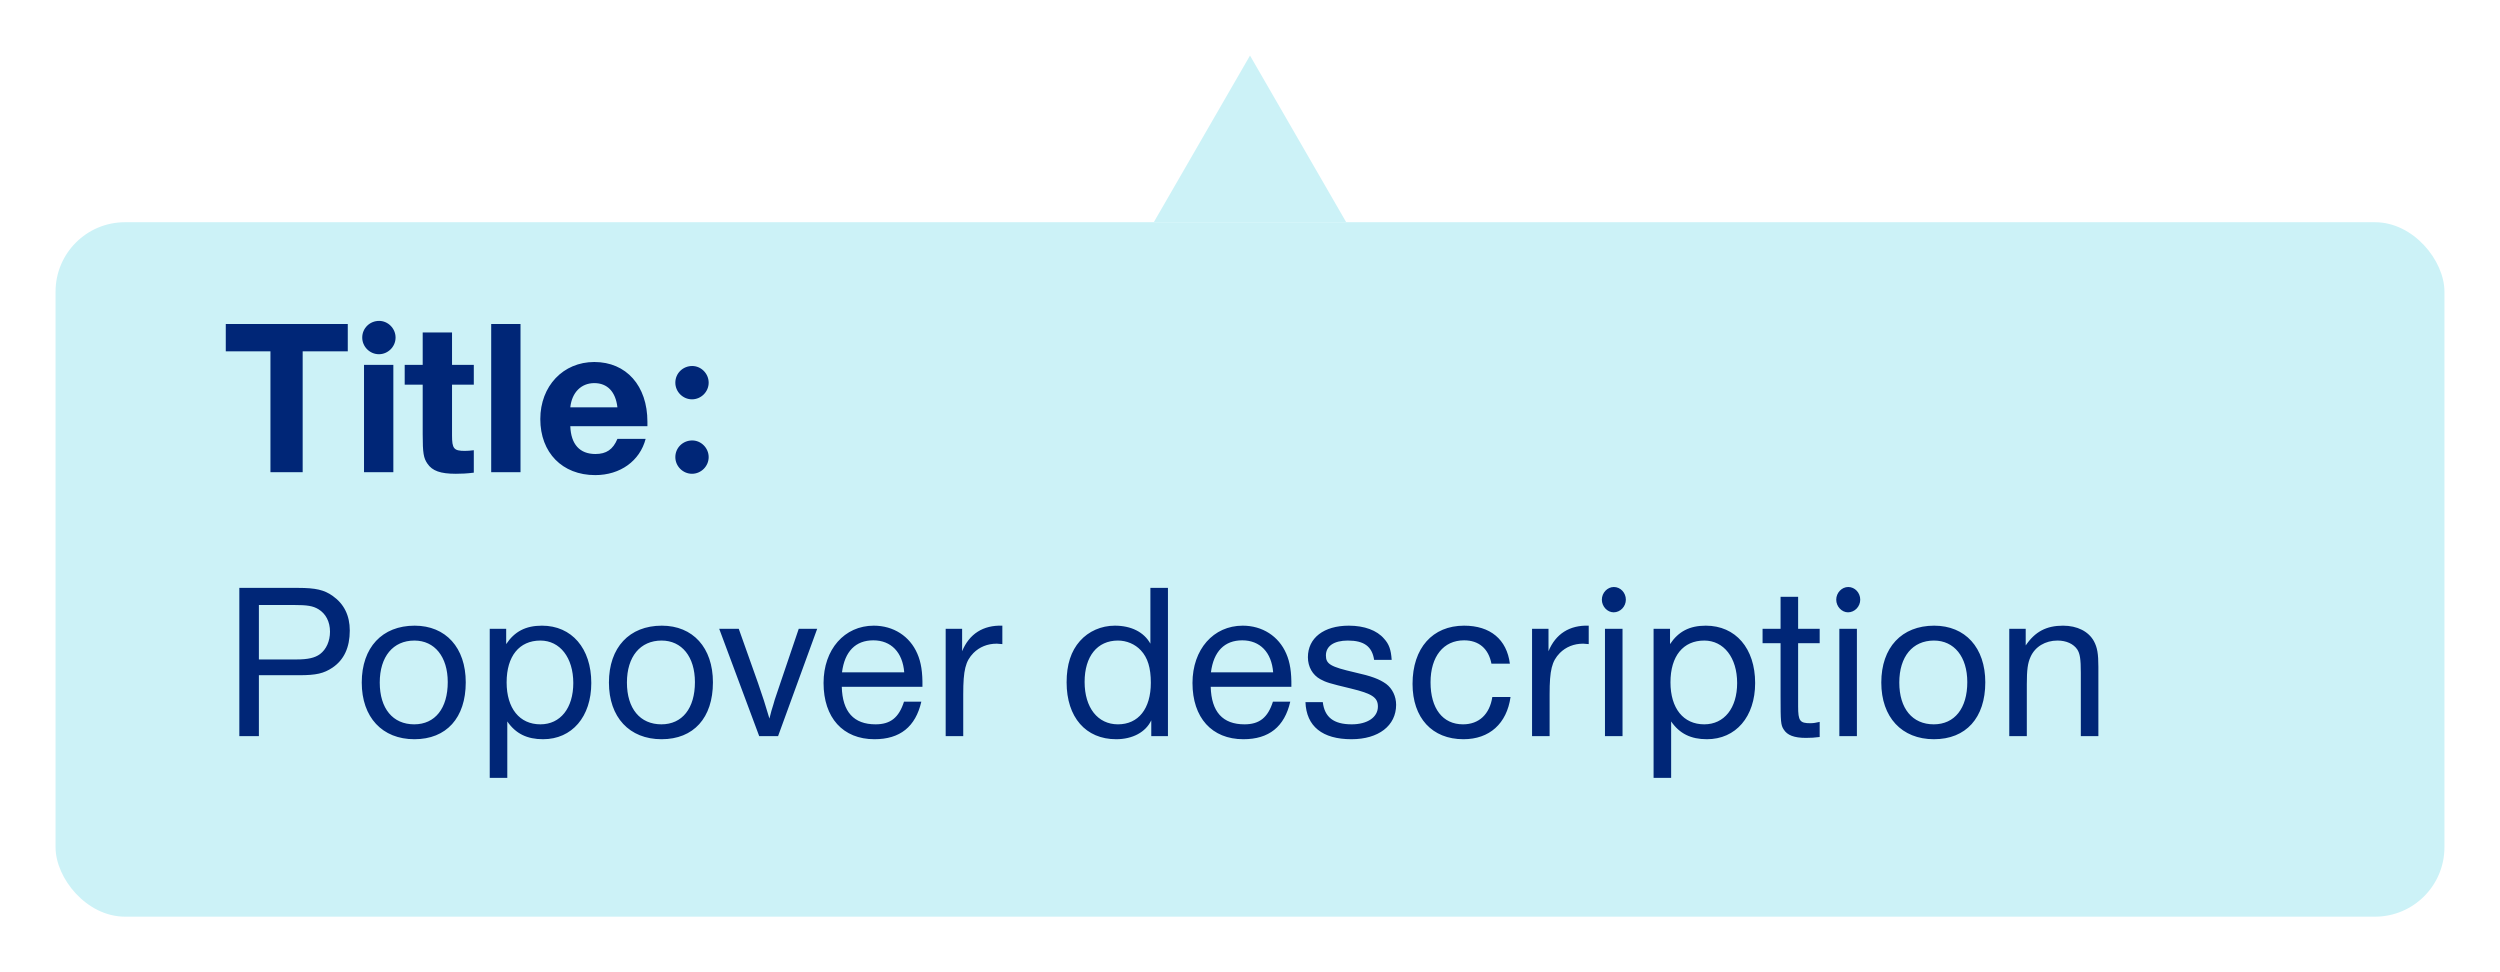
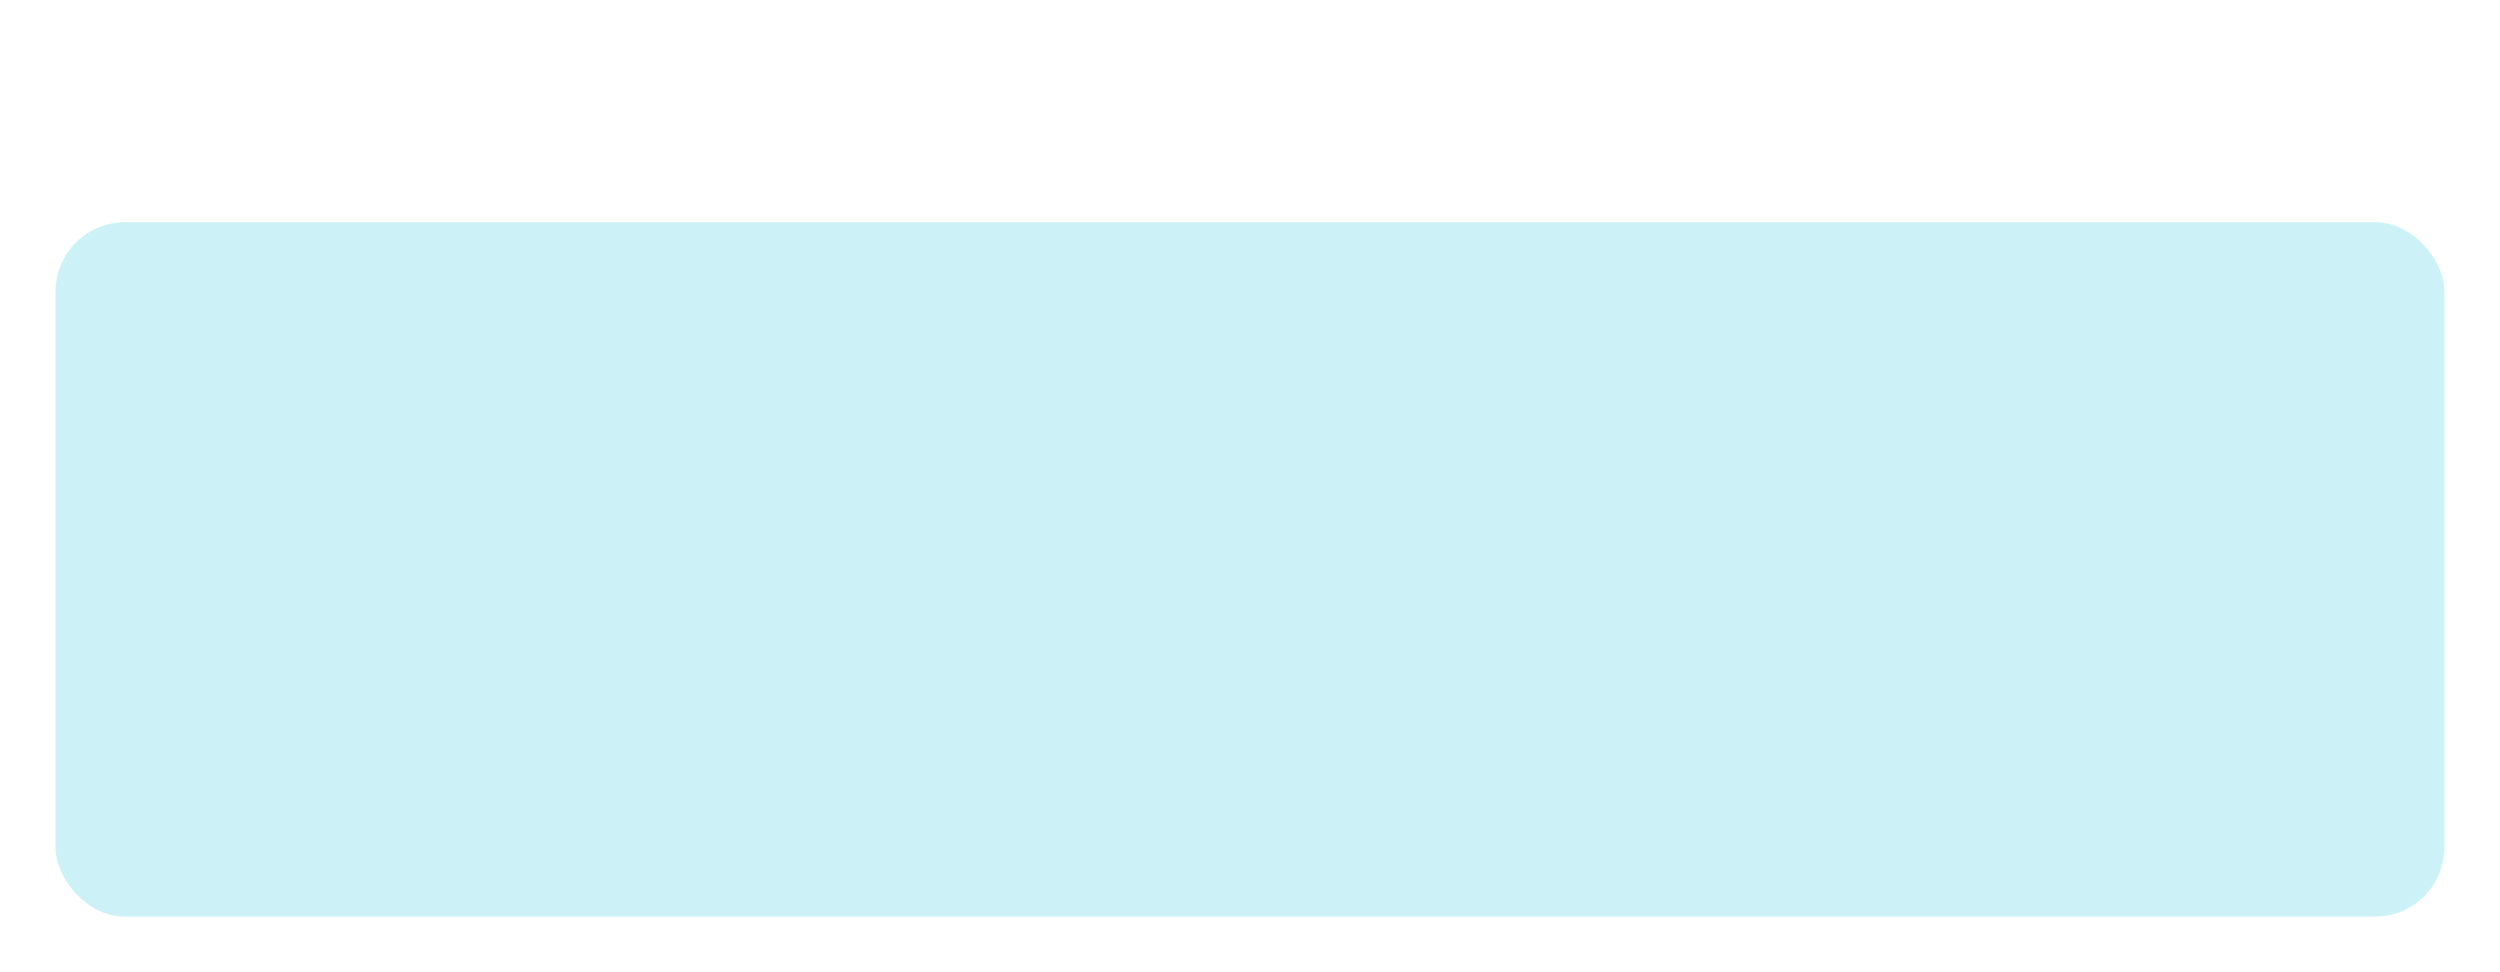
<svg xmlns="http://www.w3.org/2000/svg" width="180" height="70" viewBox="0 0 180 70" fill="none">
  <g filter="url(#filter0_d_1392_838)">
-     <path d="M86 0L92.928 12H79.072L86 0Z" fill="#CCF2F7" />
    <rect y="12" width="172" height="50" rx="5" fill="#CCF2F7" />
-     <path d="M21.04 19.328H12.256V21.296H15.472V30H17.792V21.296H21.04V19.328ZM23.297 19.104C22.625 19.104 22.081 19.632 22.081 20.304C22.081 20.96 22.625 21.504 23.281 21.504C23.937 21.504 24.481 20.96 24.481 20.304C24.481 19.648 23.937 19.104 23.297 19.104ZM24.321 22.272H22.209V30H24.321V22.272ZM30.114 22.272H28.546V19.936H26.434V22.272H25.138V23.696H26.434V27.264C26.434 28.624 26.498 28.976 26.77 29.376C27.122 29.904 27.714 30.112 28.818 30.112C29.25 30.112 29.586 30.096 30.114 30.032V28.416C29.858 28.448 29.666 28.464 29.474 28.464C28.674 28.464 28.546 28.304 28.546 27.344V23.696H30.114V22.272ZM33.477 19.328H31.366V30H33.477V19.328ZM40.454 27.6C40.134 28.368 39.654 28.688 38.87 28.688C37.734 28.688 37.11 27.984 37.062 26.688H42.614V26.368C42.614 23.776 41.094 22.064 38.79 22.064C36.55 22.064 34.902 23.792 34.902 26.176C34.902 28.592 36.486 30.208 38.854 30.208C40.662 30.208 42.07 29.184 42.486 27.6H40.454ZM37.062 25.328C37.174 24.256 37.846 23.584 38.79 23.584C39.734 23.584 40.326 24.208 40.454 25.328H37.062ZM45.84 22.352C45.168 22.352 44.624 22.88 44.624 23.552C44.624 24.208 45.168 24.752 45.824 24.752C46.48 24.752 47.024 24.208 47.024 23.552C47.024 22.896 46.48 22.352 45.84 22.352ZM45.84 27.712C45.168 27.712 44.624 28.24 44.624 28.912C44.624 29.568 45.168 30.112 45.824 30.112C46.48 30.112 47.024 29.568 47.024 28.912C47.024 28.256 46.48 27.712 45.84 27.712Z" fill="#002677" />
-     <path d="M13.232 38.328V49H14.64V44.616H17.536C18.768 44.616 19.312 44.488 19.936 44.072C20.768 43.512 21.184 42.616 21.184 41.4C21.184 40.312 20.768 39.48 19.952 38.904C19.344 38.472 18.72 38.328 17.472 38.328H13.232ZM14.64 39.56H17.152C18.128 39.56 18.528 39.624 18.928 39.864C19.456 40.184 19.76 40.76 19.76 41.48C19.76 42.168 19.488 42.76 19.04 43.096C18.672 43.368 18.16 43.48 17.36 43.48H14.64V39.56ZM25.854 41.048C23.518 41.048 22.046 42.616 22.046 45.144C22.046 47.64 23.518 49.224 25.838 49.224C28.142 49.224 29.534 47.688 29.534 45.128C29.534 42.632 28.094 41.048 25.854 41.048ZM25.838 42.12C27.294 42.12 28.238 43.288 28.238 45.112C28.238 47 27.326 48.152 25.822 48.152C24.286 48.152 23.342 47.016 23.342 45.144C23.342 43.272 24.302 42.12 25.838 42.12ZM32.445 41.272H31.261V52.008H32.525V47.944C33.133 48.824 33.949 49.224 35.101 49.224C37.181 49.224 38.573 47.608 38.573 45.176C38.573 42.68 37.165 41.048 35.021 41.048C33.853 41.048 33.053 41.464 32.445 42.376V41.272ZM34.909 42.12C36.317 42.12 37.277 43.352 37.277 45.176C37.277 46.984 36.349 48.152 34.909 48.152C33.405 48.152 32.477 47 32.477 45.128C32.477 43.24 33.389 42.12 34.909 42.12ZM43.651 41.048C41.315 41.048 39.843 42.616 39.843 45.144C39.843 47.64 41.315 49.224 43.635 49.224C45.939 49.224 47.331 47.688 47.331 45.128C47.331 42.632 45.891 41.048 43.651 41.048ZM43.635 42.12C45.091 42.12 46.035 43.288 46.035 45.112C46.035 47 45.123 48.152 43.619 48.152C42.083 48.152 41.139 47.016 41.139 45.144C41.139 43.272 42.099 42.12 43.635 42.12ZM54.838 41.272H53.51L52.214 45.096L51.782 46.376C51.75 46.472 51.718 46.584 51.686 46.712C51.574 47.08 51.51 47.256 51.398 47.736C51.142 46.856 50.886 46.056 50.582 45.192L49.19 41.272H47.782L50.662 49H52.022L54.838 41.272ZM61.088 46.52C60.72 47.672 60.112 48.152 59.04 48.152C57.472 48.152 56.656 47.256 56.608 45.448H62.416C62.432 44.392 62.32 43.688 62.048 43.064C61.504 41.8 60.32 41.048 58.912 41.048C56.8 41.048 55.296 42.76 55.296 45.176C55.296 47.672 56.688 49.224 58.96 49.224C60.8 49.224 61.92 48.328 62.336 46.52H61.088ZM56.624 44.408C56.816 42.904 57.6 42.104 58.88 42.104C60.16 42.104 60.992 42.968 61.104 44.408H56.624ZM68.169 41.048C66.793 41 65.785 41.64 65.273 42.888V41.272H64.089V49H65.353V45.992C65.353 44.248 65.513 43.608 66.089 43.016C66.521 42.584 67.097 42.344 67.769 42.344C67.833 42.344 67.993 42.36 68.169 42.376V41.048ZM80.092 38.328H78.828V42.344C78.364 41.512 77.452 41.048 76.268 41.048C75.292 41.048 74.38 41.448 73.756 42.152C73.116 42.872 72.796 43.848 72.796 45.128C72.796 47.64 74.172 49.224 76.364 49.224C77.548 49.224 78.492 48.712 78.892 47.864V49H80.092V38.328ZM76.492 42.12C77.116 42.12 77.724 42.376 78.14 42.824C78.636 43.352 78.86 44.088 78.86 45.16C78.86 47.032 77.964 48.152 76.492 48.152C75.036 48.152 74.092 46.952 74.092 45.096C74.092 43.256 75.004 42.12 76.492 42.12ZM87.651 46.52C87.283 47.672 86.675 48.152 85.603 48.152C84.035 48.152 83.219 47.256 83.171 45.448H88.979C88.995 44.392 88.883 43.688 88.611 43.064C88.067 41.8 86.883 41.048 85.475 41.048C83.363 41.048 81.859 42.76 81.859 45.176C81.859 47.672 83.251 49.224 85.523 49.224C87.363 49.224 88.483 48.328 88.899 46.52H87.651ZM83.187 44.408C83.379 42.904 84.163 42.104 85.443 42.104C86.723 42.104 87.555 42.968 87.667 44.408H83.187ZM96.201 43.512C96.153 42.776 96.009 42.376 95.657 41.992C95.145 41.384 94.233 41.048 93.113 41.048C91.321 41.048 90.169 41.928 90.169 43.32C90.169 44.008 90.505 44.6 91.065 44.904C91.481 45.128 91.673 45.192 93.273 45.576C94.793 45.944 95.209 46.216 95.209 46.872C95.209 47.64 94.457 48.152 93.321 48.152C92.025 48.152 91.369 47.64 91.241 46.552H89.993C90.057 48.296 91.209 49.224 93.305 49.224C95.257 49.224 96.521 48.248 96.521 46.744C96.521 46.136 96.249 45.576 95.801 45.24C95.305 44.888 94.745 44.68 93.529 44.408C91.801 44.008 91.465 43.816 91.465 43.192C91.465 42.52 92.041 42.12 93.049 42.12C94.217 42.12 94.793 42.552 94.937 43.512H96.201ZM103.447 46.184C103.255 47.432 102.487 48.152 101.335 48.152C99.879 48.152 98.999 47.016 98.999 45.128C98.999 43.272 99.927 42.104 101.415 42.104C102.471 42.104 103.175 42.696 103.383 43.784H104.711C104.487 42.04 103.303 41.048 101.415 41.048C99.142 41.048 97.703 42.664 97.703 45.24C97.703 47.688 99.111 49.224 101.367 49.224C103.239 49.224 104.487 48.104 104.759 46.184H103.447ZM110.388 41.048C109.012 41 108.004 41.64 107.492 42.888V41.272H106.308V49H107.572V45.992C107.572 44.248 107.732 43.608 108.308 43.016C108.74 42.584 109.316 42.344 109.988 42.344C110.052 42.344 110.212 42.36 110.388 42.376V41.048ZM112.198 38.264C111.734 38.264 111.334 38.68 111.334 39.176C111.334 39.672 111.734 40.088 112.182 40.088C112.662 40.088 113.062 39.672 113.062 39.176C113.062 38.68 112.678 38.264 112.198 38.264ZM112.822 41.272H111.558V49H112.822V41.272ZM116.242 41.272H115.058V52.008H116.322V47.944C116.93 48.824 117.746 49.224 118.898 49.224C120.978 49.224 122.37 47.608 122.37 45.176C122.37 42.68 120.962 41.048 118.818 41.048C117.65 41.048 116.85 41.464 116.242 42.376V41.272ZM118.706 42.12C120.114 42.12 121.074 43.352 121.074 45.176C121.074 46.984 120.146 48.152 118.706 48.152C117.202 48.152 116.274 47 116.274 45.128C116.274 43.24 117.186 42.12 118.706 42.12ZM127.017 41.272H125.465V38.968H124.201V41.272H122.905V42.312H124.201V46.168C124.201 47.96 124.217 48.2 124.425 48.52C124.681 48.936 125.177 49.128 126.025 49.128C126.393 49.128 126.649 49.112 127.017 49.064V47.976C126.745 48.04 126.569 48.072 126.329 48.072C125.593 48.072 125.465 47.896 125.465 46.872V42.312H127.017V41.272ZM129.073 38.264C128.609 38.264 128.209 38.68 128.209 39.176C128.209 39.672 128.609 40.088 129.057 40.088C129.537 40.088 129.937 39.672 129.937 39.176C129.937 38.68 129.553 38.264 129.073 38.264ZM129.697 41.272H128.433V49H129.697V41.272ZM135.261 41.048C132.924 41.048 131.453 42.616 131.453 45.144C131.453 47.64 132.924 49.224 135.245 49.224C137.549 49.224 138.941 47.688 138.941 45.128C138.941 42.632 137.501 41.048 135.261 41.048ZM135.245 42.12C136.701 42.12 137.645 43.288 137.645 45.112C137.645 47 136.733 48.152 135.229 48.152C133.693 48.152 132.749 47.016 132.749 45.144C132.749 43.272 133.709 42.12 135.245 42.12ZM141.851 41.272H140.667V49H141.931V45.256C141.931 44.232 141.995 43.736 142.203 43.288C142.523 42.568 143.259 42.12 144.139 42.12C144.779 42.12 145.291 42.36 145.563 42.76C145.755 43.064 145.819 43.432 145.819 44.456V49H147.083V44.008C147.083 43.064 147.003 42.616 146.763 42.168C146.379 41.464 145.563 41.048 144.539 41.048C143.339 41.048 142.523 41.48 141.851 42.472V41.272Z" fill="#002677" />
  </g>
  <defs>
    <filter id="filter0_d_1392_838" x="0" y="0" width="180" height="70" filterUnits="userSpaceOnUse" color-interpolation-filters="sRGB">
      <feFlood flood-opacity="0" result="BackgroundImageFix" />
      <feColorMatrix in="SourceAlpha" type="matrix" values="0 0 0 0 0 0 0 0 0 0 0 0 0 0 0 0 0 0 127 0" result="hardAlpha" />
      <feOffset dx="4" dy="4" />
      <feGaussianBlur stdDeviation="2" />
      <feComposite in2="hardAlpha" operator="out" />
      <feColorMatrix type="matrix" values="0 0 0 0 0.855 0 0 0 0 0.859 0 0 0 0 0.863 0 0 0 0.25 0" />
      <feBlend mode="normal" in2="BackgroundImageFix" result="effect1_dropShadow_1392_838" />
      <feBlend mode="normal" in="SourceGraphic" in2="effect1_dropShadow_1392_838" result="shape" />
    </filter>
  </defs>
</svg>